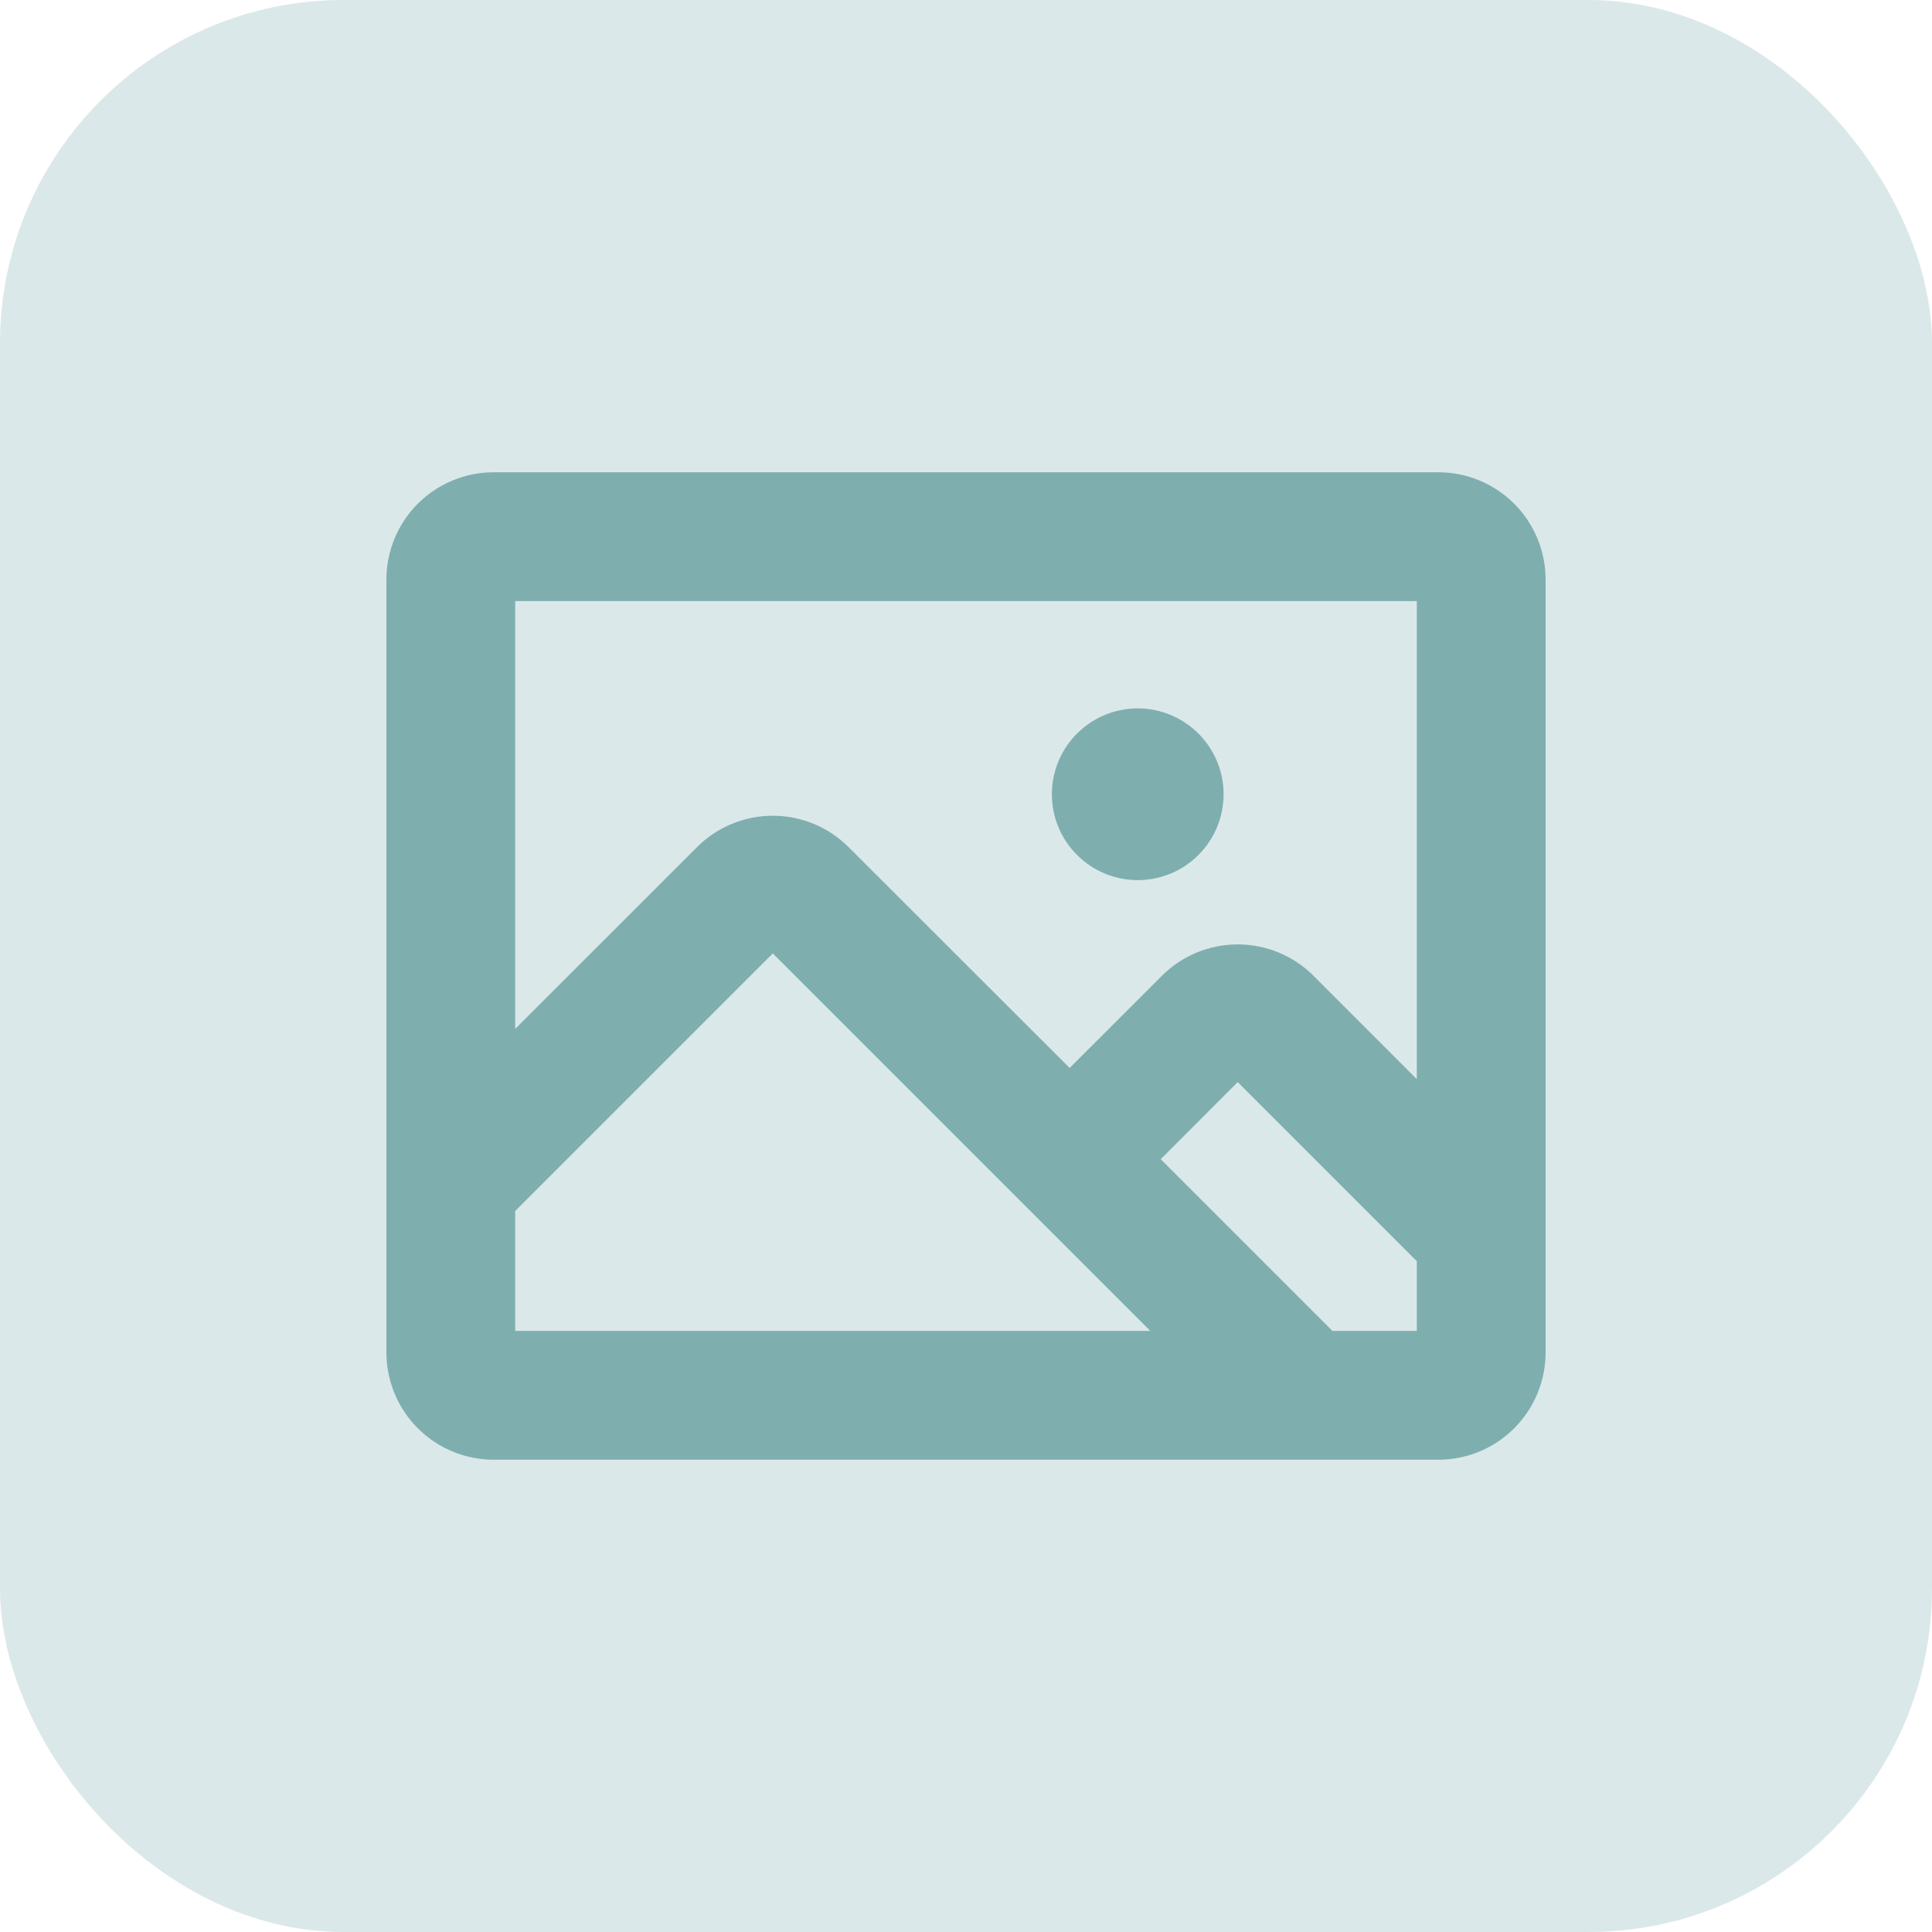
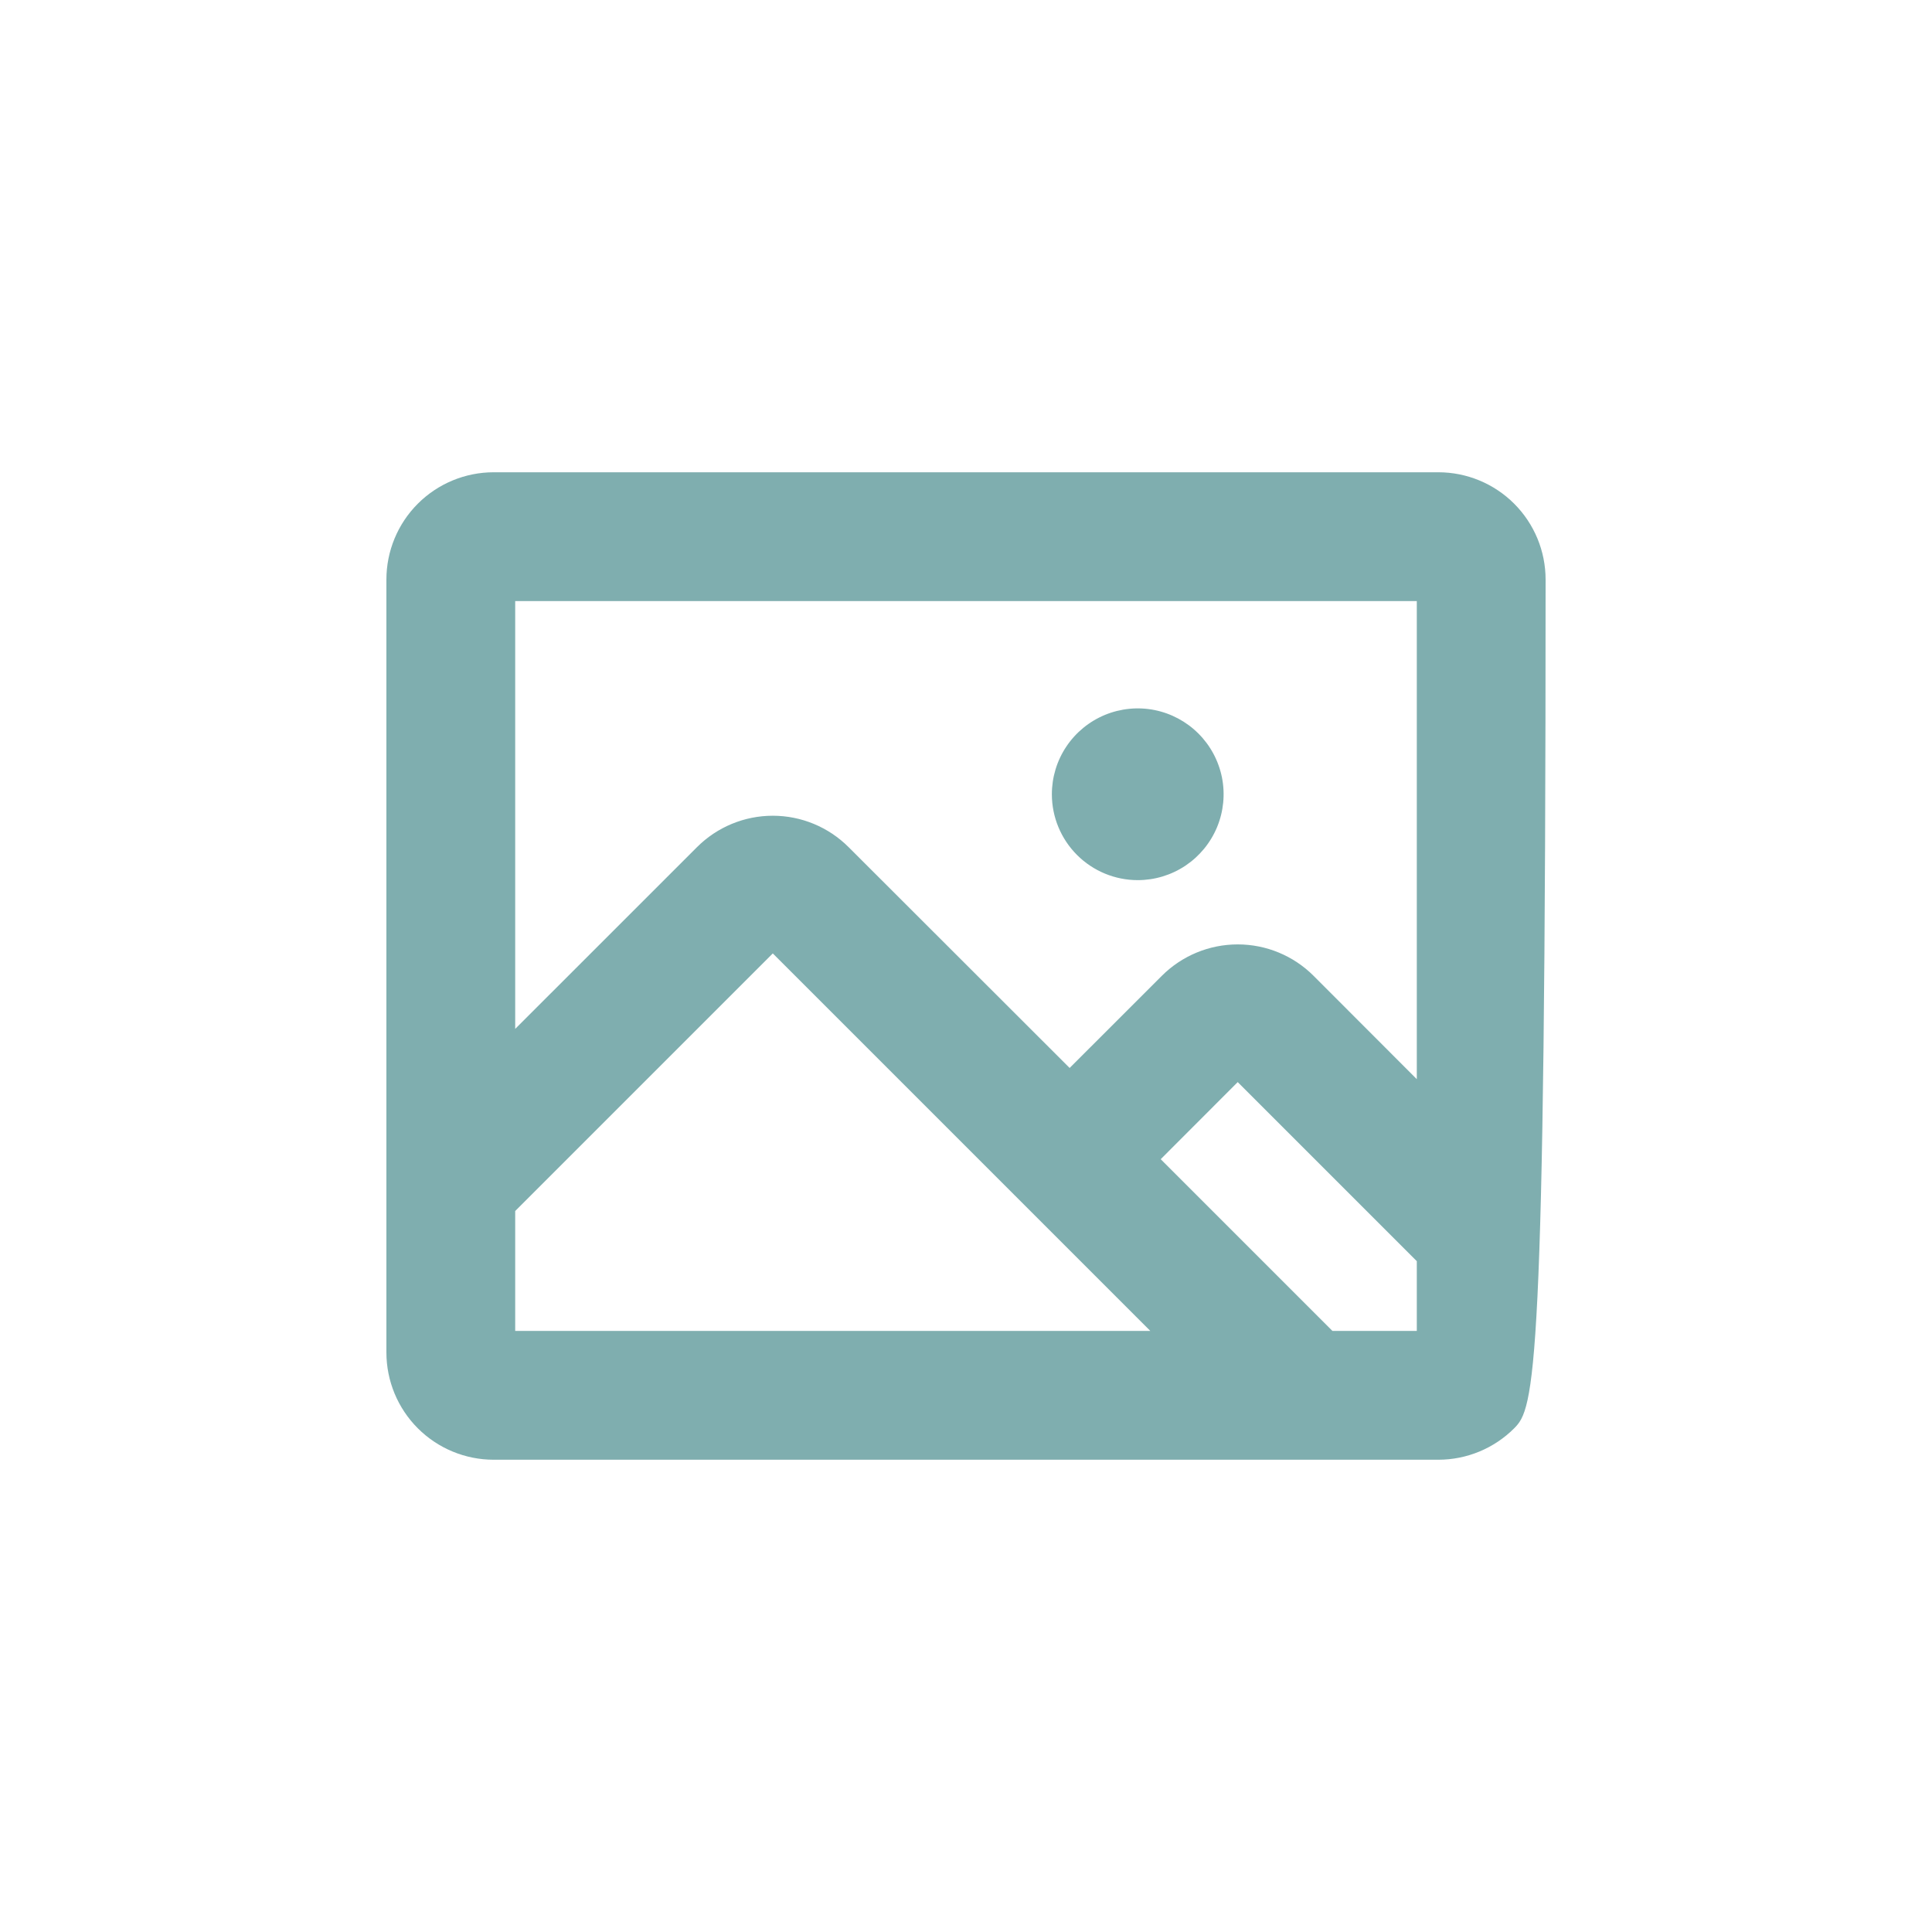
<svg xmlns="http://www.w3.org/2000/svg" width="45" height="45" viewBox="0 0 45 45" fill="none">
-   <rect width="45" height="45" rx="8" fill="#7FAEAF" fill-opacity="0.28" />
-   <path d="M24.5 18.5C24.5 18.104 24.617 17.718 24.837 17.389C25.057 17.06 25.369 16.804 25.735 16.652C26.1 16.501 26.502 16.461 26.89 16.538C27.278 16.616 27.634 16.806 27.914 17.086C28.194 17.366 28.384 17.722 28.462 18.11C28.539 18.498 28.499 18.9 28.348 19.265C28.196 19.631 27.94 19.943 27.611 20.163C27.282 20.383 26.896 20.5 26.5 20.5C25.97 20.5 25.461 20.289 25.086 19.914C24.711 19.539 24.5 19.03 24.5 18.5ZM36 13.5V31.5C36 32.163 35.737 32.799 35.268 33.268C34.799 33.737 34.163 34 33.5 34H11.5C10.837 34 10.201 33.737 9.732 33.268C9.263 32.799 9 32.163 9 31.5V13.5C9 12.837 9.263 12.201 9.732 11.732C10.201 11.263 10.837 11 11.5 11H33.5C34.163 11 34.799 11.263 35.268 11.732C35.737 12.201 36 12.837 36 13.5ZM12 14V23.965L16.233 19.733C16.701 19.264 17.337 19 18 19C18.663 19 19.299 19.264 19.767 19.733L24.914 24.875L27.061 22.729C27.53 22.26 28.166 21.997 28.829 21.997C29.492 21.997 30.127 22.26 30.596 22.729L33 25.136V14H12ZM12 31H26.793L18 22.207L12 28.207V31ZM33 31V29.375L28.829 25.204L27.035 27L31.035 31H33Z" fill="#7FAEAF" />
+   <path d="M24.5 18.5C24.5 18.104 24.617 17.718 24.837 17.389C25.057 17.06 25.369 16.804 25.735 16.652C26.1 16.501 26.502 16.461 26.89 16.538C27.278 16.616 27.634 16.806 27.914 17.086C28.194 17.366 28.384 17.722 28.462 18.11C28.539 18.498 28.499 18.9 28.348 19.265C28.196 19.631 27.94 19.943 27.611 20.163C27.282 20.383 26.896 20.5 26.5 20.5C25.97 20.5 25.461 20.289 25.086 19.914C24.711 19.539 24.5 19.03 24.5 18.5ZM36 13.5C36 32.163 35.737 32.799 35.268 33.268C34.799 33.737 34.163 34 33.5 34H11.5C10.837 34 10.201 33.737 9.732 33.268C9.263 32.799 9 32.163 9 31.5V13.5C9 12.837 9.263 12.201 9.732 11.732C10.201 11.263 10.837 11 11.5 11H33.5C34.163 11 34.799 11.263 35.268 11.732C35.737 12.201 36 12.837 36 13.5ZM12 14V23.965L16.233 19.733C16.701 19.264 17.337 19 18 19C18.663 19 19.299 19.264 19.767 19.733L24.914 24.875L27.061 22.729C27.53 22.26 28.166 21.997 28.829 21.997C29.492 21.997 30.127 22.26 30.596 22.729L33 25.136V14H12ZM12 31H26.793L18 22.207L12 28.207V31ZM33 31V29.375L28.829 25.204L27.035 27L31.035 31H33Z" fill="#7FAEAF" />
</svg>